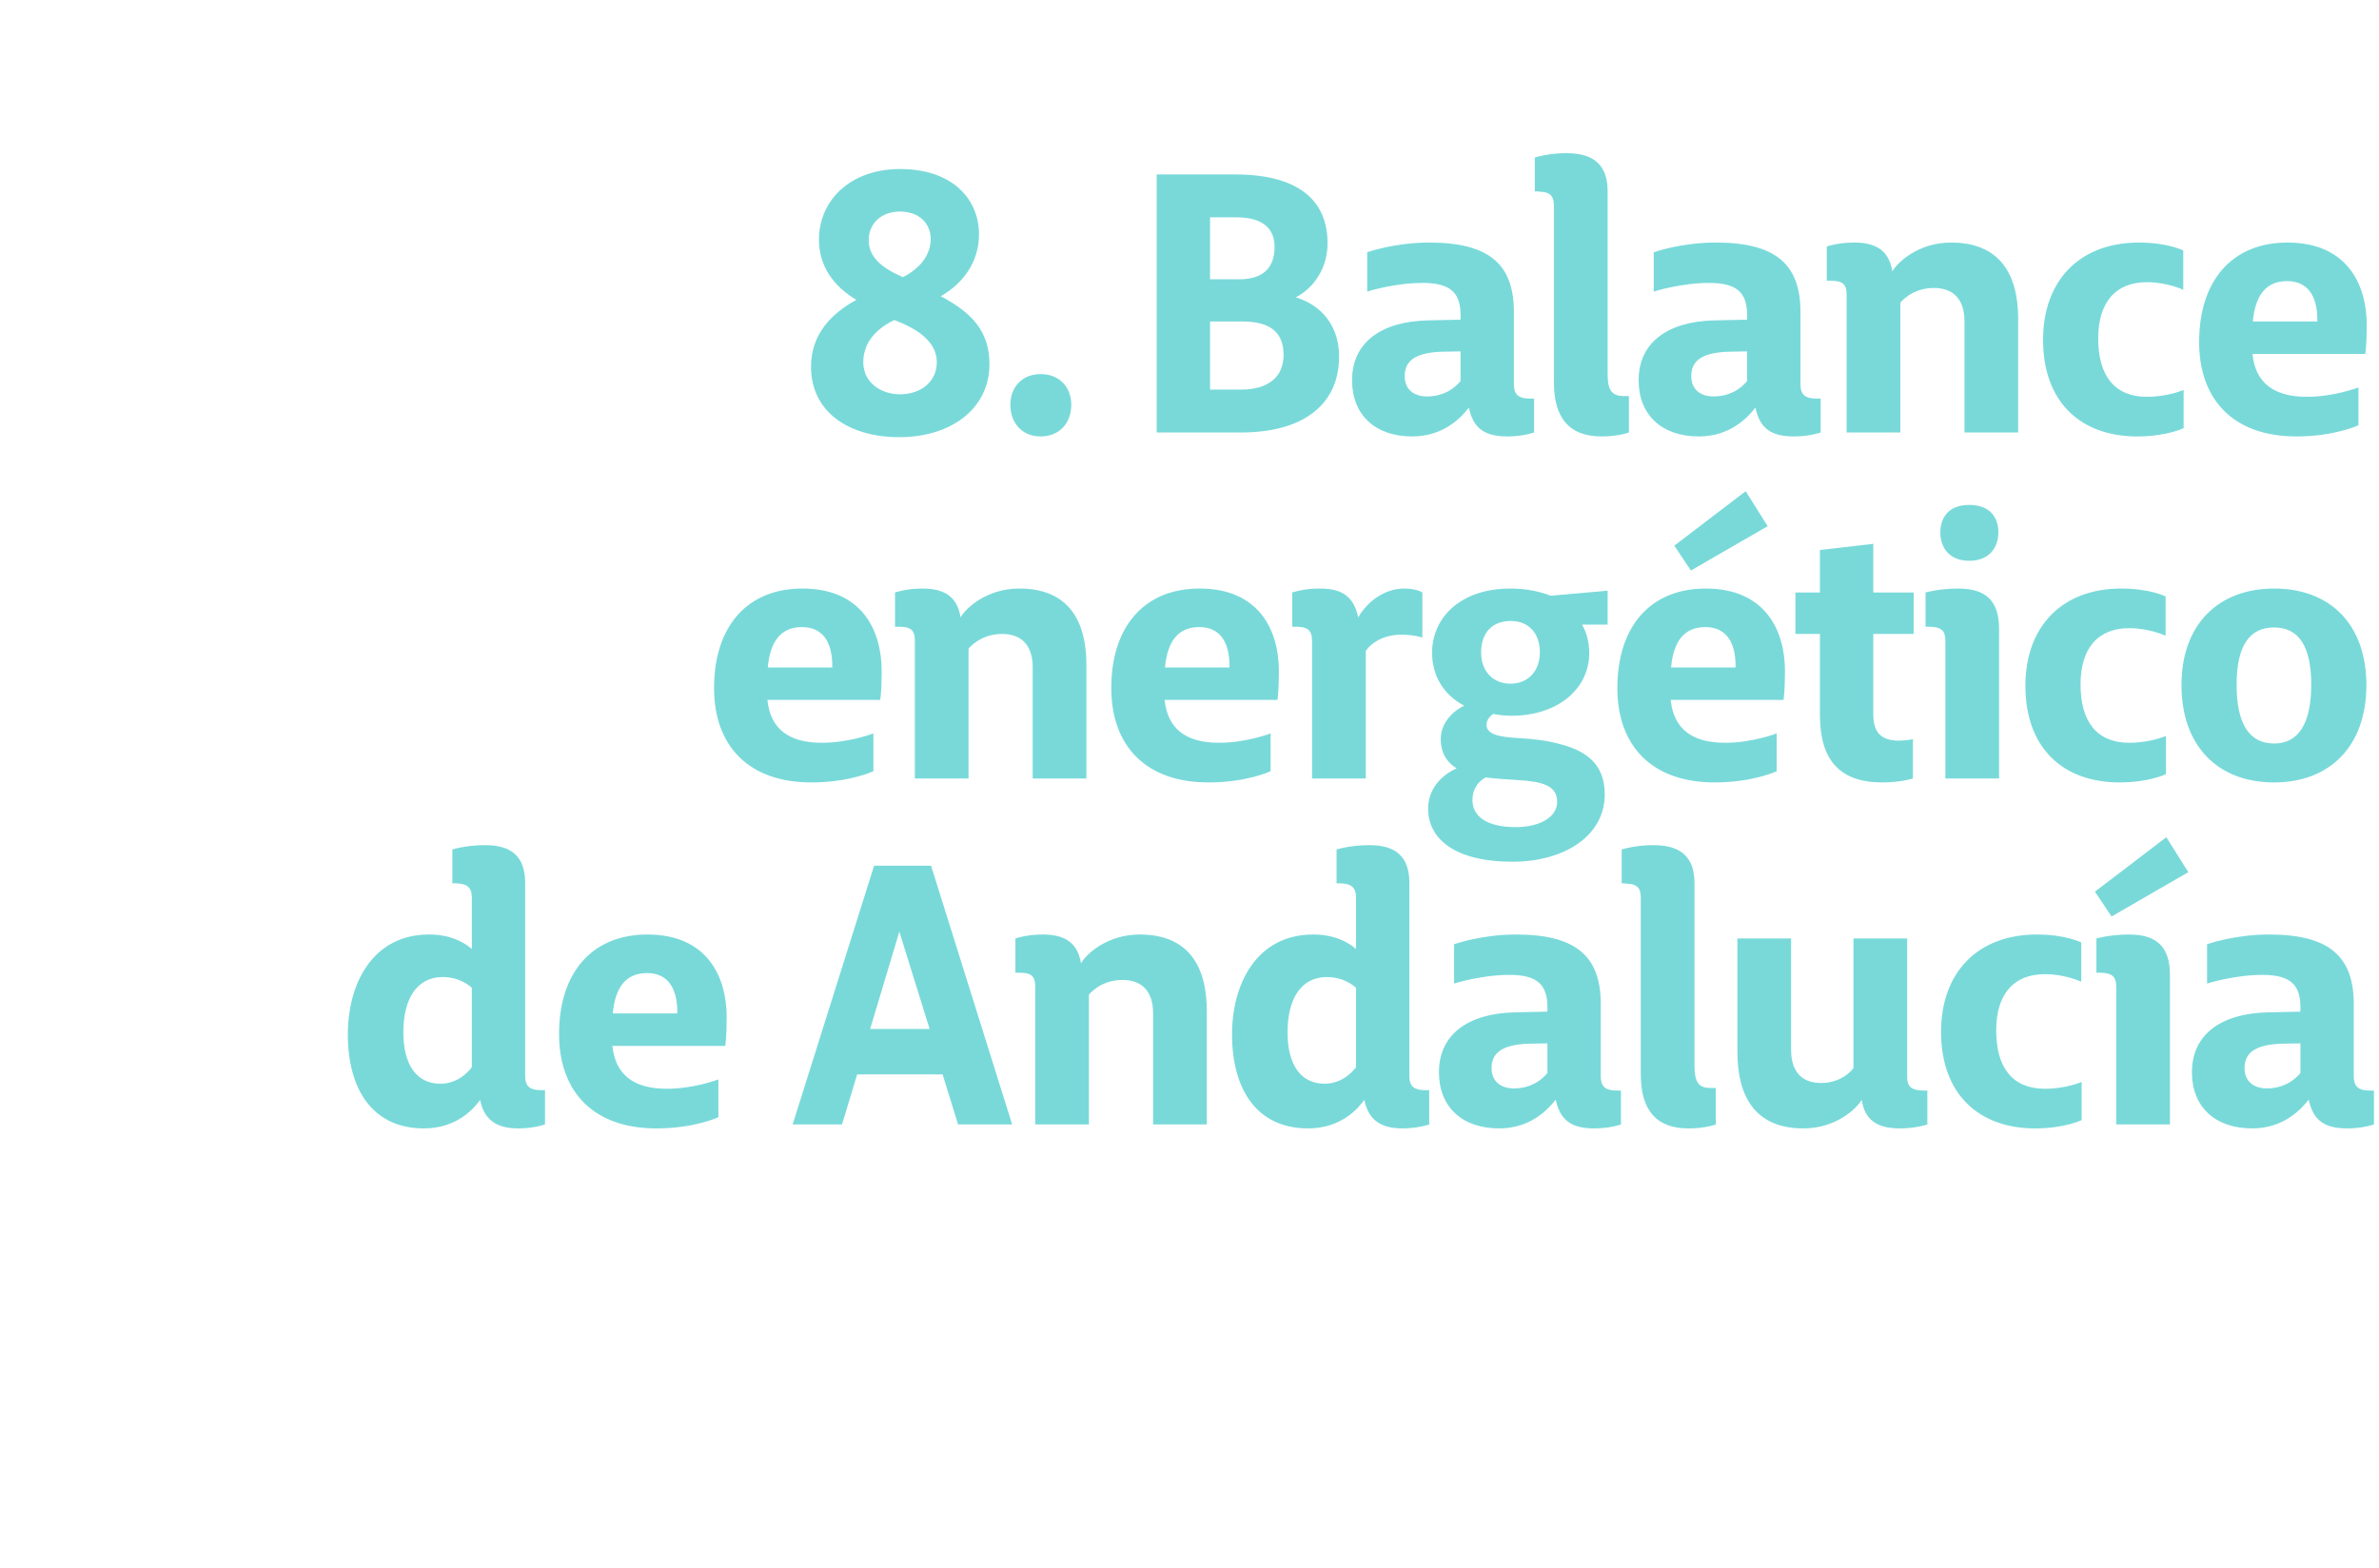
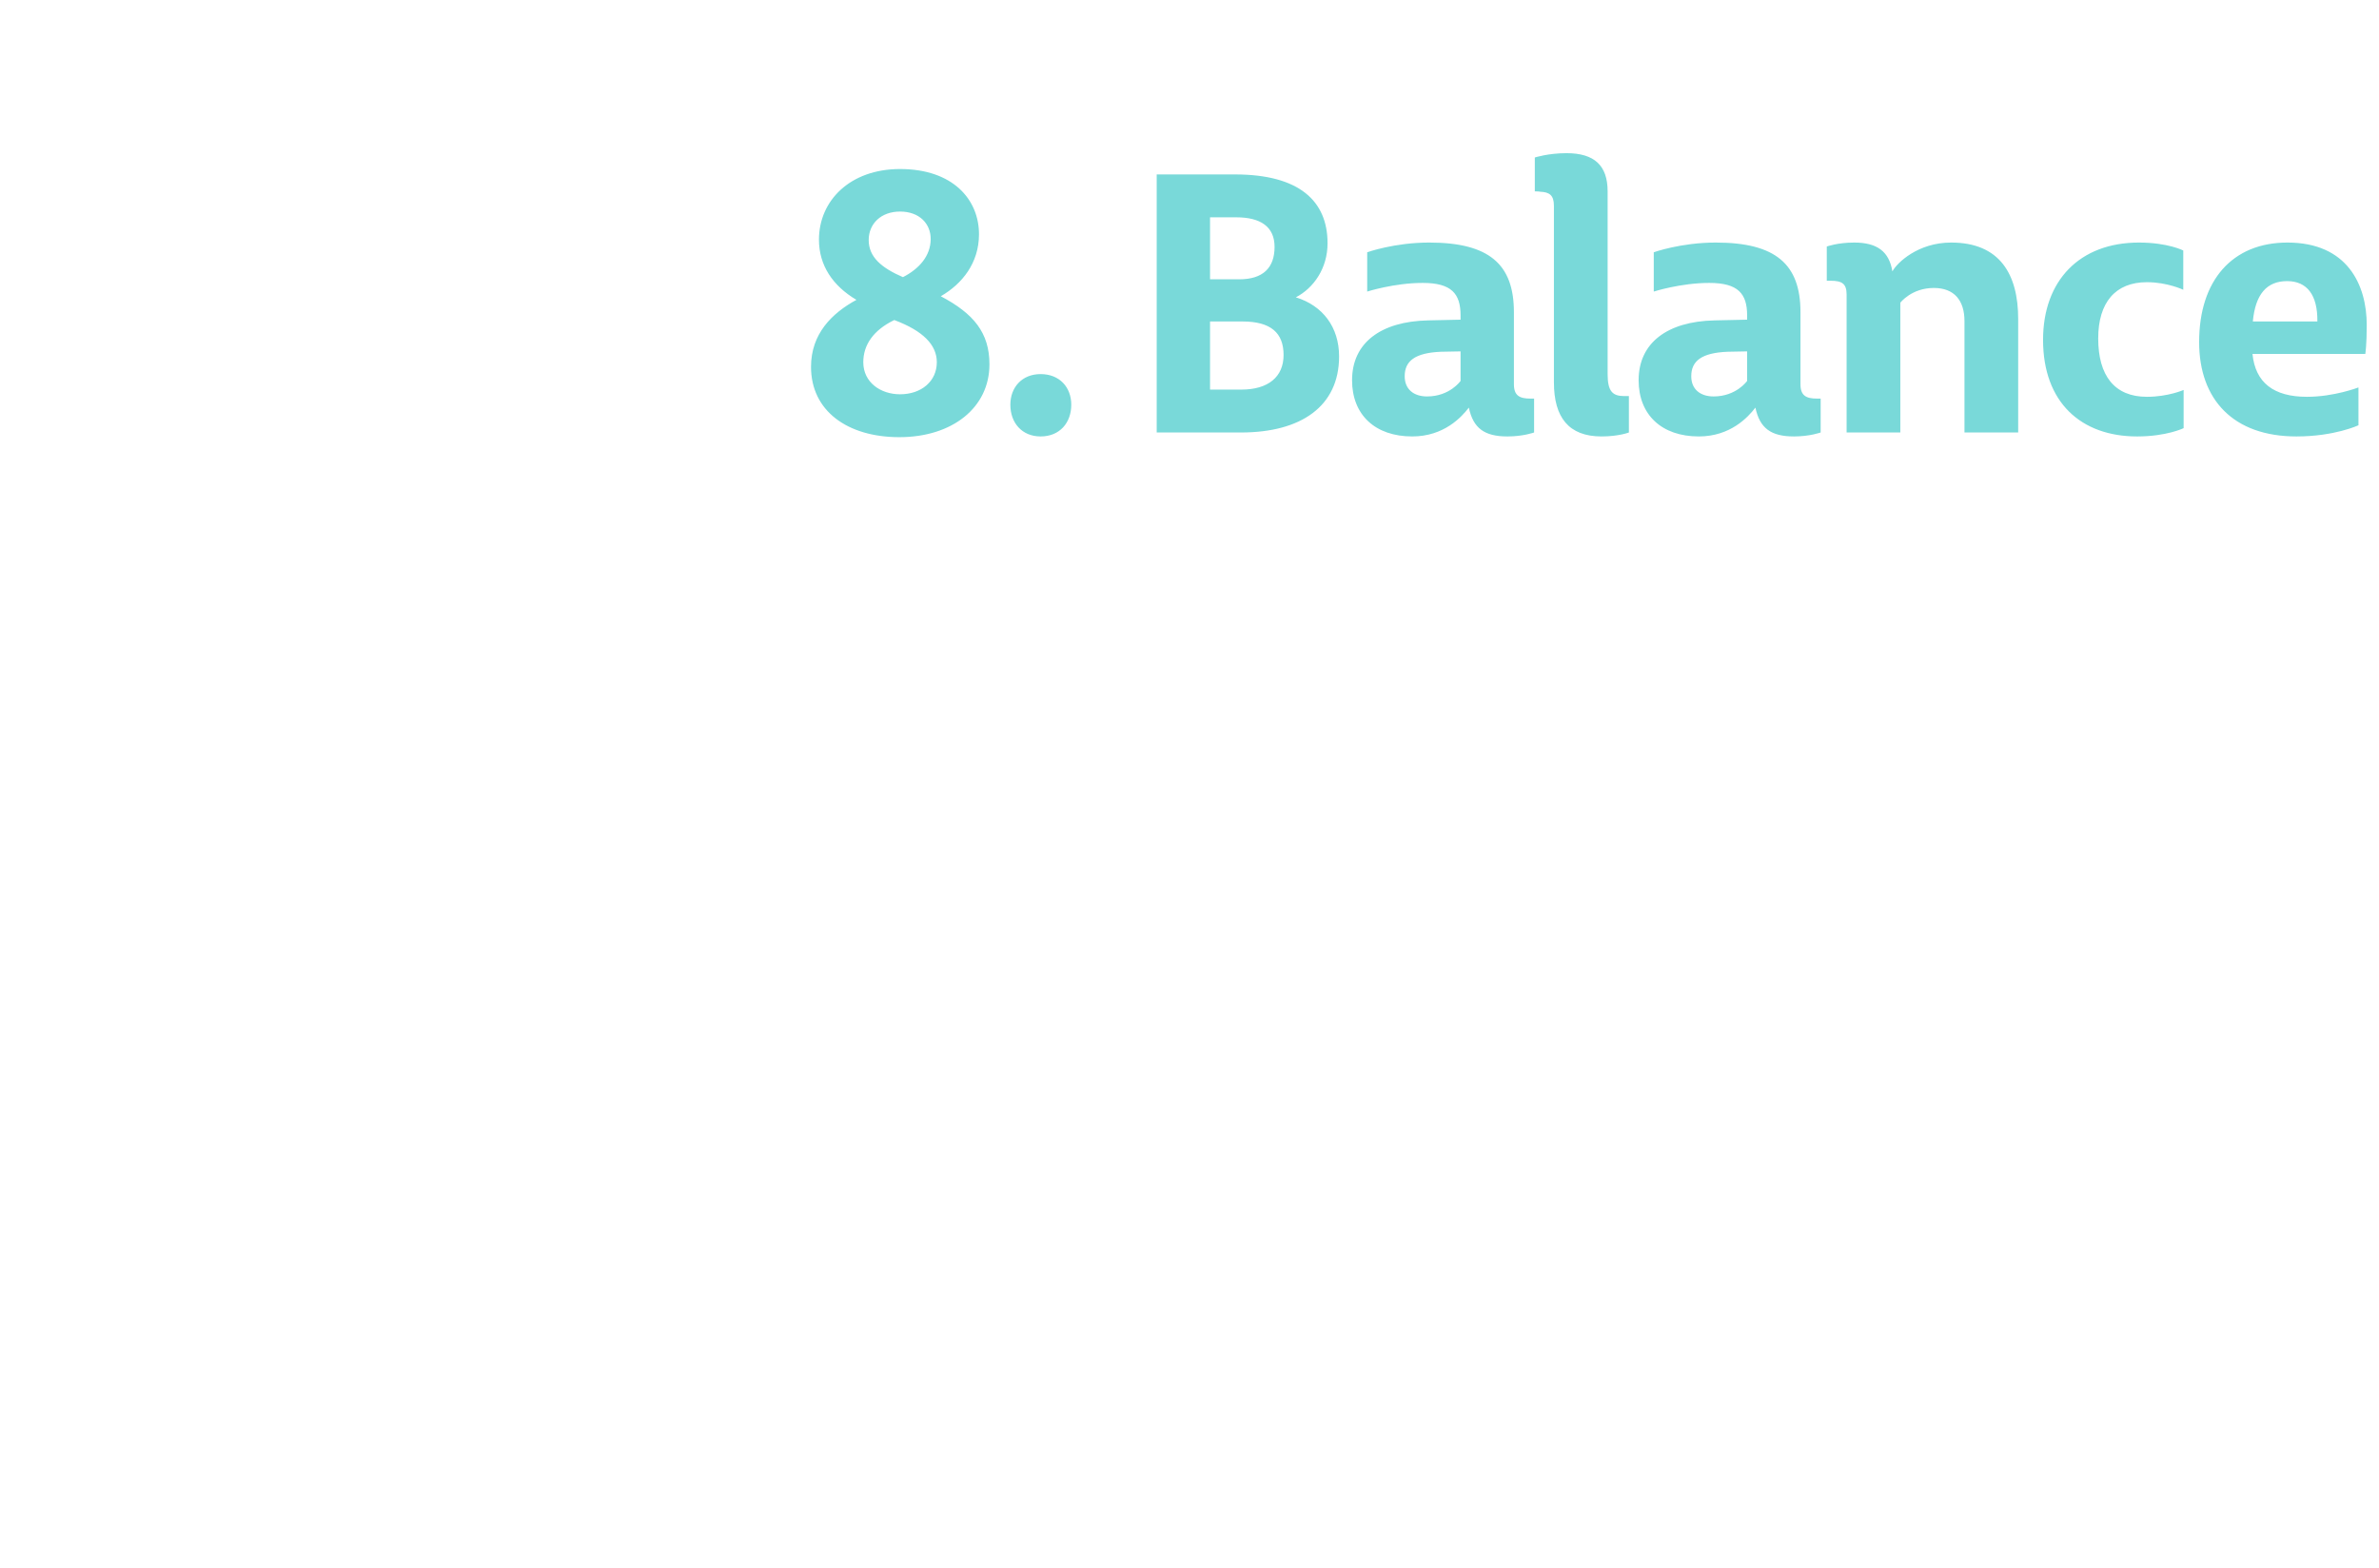
<svg xmlns="http://www.w3.org/2000/svg" version="1.1" width="660px" height="435px" viewBox="0 -45 660 435" style="top:-45px">
  <desc>8. Balance energ tico de Andaluc a</desc>
  <defs />
  <g id="Polygon134676">
-     <path d="M 133.2 260.2 C 131.6 262.4 126.9 268.1 117.6 268.1 C 103.4 268.1 96.5 257.3 96.5 242 C 96.5 227.9 103.4 214.3 119 214.3 C 124.7 214.3 128.4 216.2 130.9 218.3 C 130.9 218.3 130.9 204.1 130.9 204.1 C 130.9 201 129.4 200.2 126.5 200.1 C 126.51 200.1 125.5 200.1 125.5 200.1 L 125.5 190.7 C 125.5 190.7 129.21 189.5 134.6 189.5 C 142.2 189.5 145.7 192.9 145.7 200.1 C 145.7 200.1 145.7 253.6 145.7 253.6 C 145.7 256.8 147.4 257.5 150.4 257.5 C 150.41 257.5 151.2 257.5 151.2 257.5 L 151.2 267 C 151.2 267 148.11 268.1 143.8 268.1 C 137.6 268.1 134.3 265.6 133.2 260.2 Z M 130.9 251.1 L 130.9 229.1 C 130.9 229.1 128.01 226.1 122.8 226.1 C 115.7 226.1 111.9 232.1 111.9 241.4 C 111.9 250.5 115.6 255.7 122.2 255.7 C 127.81 255.7 130.9 251.1 130.9 251.1 Z M 155.1 241.9 C 155.1 224.8 164.3 214.3 179.6 214.3 C 196.2 214.3 201.6 226 201.6 237.2 C 201.61 242.8 201.2 245.2 201.2 245.2 C 201.2 245.2 169.91 245.2 169.9 245.2 C 170.7 253.2 175.8 257.1 185 257.1 C 192.61 257.1 199.3 254.5 199.3 254.5 L 199.3 265 C 199.3 265 192.71 268.1 182.1 268.1 C 164.6 268.1 155.1 257.9 155.1 241.9 Z M 187.9 236.2 C 188 228.8 185 225 179.5 225 C 173.9 225 170.7 228.6 170 236.2 C 170 236.2 187.9 236.2 187.9 236.2 Z M 257.9 240.5 L 249.5 213.5 L 241.4 240.5 L 257.9 240.5 Z M 242.5 195.2 L 258.3 195.2 L 280.8 267 L 265.8 267 L 261.5 253.1 L 237.8 253.1 L 233.6 267 L 219.9 267 L 242.5 195.2 Z M 287.2 228.7 C 287.2 225.7 285.9 224.9 282.8 224.9 C 282.81 224.9 281.7 224.9 281.7 224.9 L 281.7 215.4 C 281.7 215.4 284.71 214.3 289.3 214.3 C 295.7 214.3 299 216.8 299.9 222.3 C 301.2 219.9 307 214.3 316.2 214.3 C 329.7 214.3 334.8 223.1 334.8 235.5 C 334.81 235.5 334.8 267 334.8 267 L 319.9 267 C 319.9 267 319.91 236.1 319.9 236.1 C 319.9 230.4 317.1 226.9 311.4 226.9 C 305.21 226.9 302.1 231 302.1 231 L 302.1 267 L 287.2 267 C 287.2 267 287.21 228.7 287.2 228.7 Z M 378.5 260.2 C 376.9 262.4 372.2 268.1 362.9 268.1 C 348.7 268.1 341.8 257.3 341.8 242 C 341.8 227.9 348.7 214.3 364.3 214.3 C 370 214.3 373.7 216.2 376.2 218.3 C 376.2 218.3 376.2 204.1 376.2 204.1 C 376.2 201 374.7 200.2 371.8 200.1 C 371.81 200.1 370.8 200.1 370.8 200.1 L 370.8 190.7 C 370.8 190.7 374.51 189.5 379.9 189.5 C 387.5 189.5 391 192.9 391 200.1 C 391 200.1 391 253.6 391 253.6 C 391 256.8 392.7 257.5 395.7 257.5 C 395.71 257.5 396.5 257.5 396.5 257.5 L 396.5 267 C 396.5 267 393.41 268.1 389.1 268.1 C 382.9 268.1 379.6 265.6 378.5 260.2 Z M 376.2 251.1 L 376.2 229.1 C 376.2 229.1 373.31 226.1 368.1 226.1 C 361 226.1 357.2 232.1 357.2 241.4 C 357.2 250.5 360.9 255.7 367.5 255.7 C 373.11 255.7 376.2 251.1 376.2 251.1 Z M 431.6 260.1 C 429.6 262.7 424.7 268.1 415.9 268.1 C 405.6 268.1 399.2 262.1 399.2 252.5 C 399.2 242.1 407.2 236.2 420.2 235.9 C 420.21 235.9 429.3 235.7 429.3 235.7 C 429.3 235.7 429.31 234.5 429.3 234.5 C 429.3 228.5 426.8 225.5 418.8 225.5 C 410.91 225.5 403.4 227.9 403.4 227.9 L 403.4 217 C 403.4 217 410.91 214.3 420.6 214.3 C 437.2 214.3 444.1 220.3 444.1 233.6 C 444.1 233.6 444.1 253.6 444.1 253.6 C 444.1 256.8 445.7 257.6 448.7 257.6 C 448.71 257.6 449.7 257.6 449.7 257.6 L 449.7 267 C 449.7 267 446.71 268.1 442.3 268.1 C 435.9 268.1 432.8 265.8 431.6 260.1 Z M 429.3 252.7 L 429.3 244.5 C 429.3 244.5 423.91 244.6 423.9 244.6 C 416.6 244.9 413.8 247.2 413.8 251.4 C 413.8 255 416.3 257 420 257 C 426.31 257 429.3 252.7 429.3 252.7 Z M 455.2 253.1 C 455.2 253.1 455.2 204.1 455.2 204.1 C 455.2 201.2 454 200.3 451.4 200.2 C 451.1 200.1 450.1 200.1 449.9 200.1 C 449.91 200.1 449.9 190.7 449.9 190.7 C 449.9 190.7 453.61 189.5 458.7 189.5 C 466.4 189.5 470.1 192.9 470.1 200.1 C 470.1 200.1 470.1 250.8 470.1 250.8 C 470.1 255.5 471.4 256.9 474.7 256.9 C 474.71 256.9 476 256.9 476 256.9 L 476 267 C 476 267 473.21 268.1 468.4 268.1 C 459.3 268.1 455.2 262.8 455.2 253.1 Z M 482 246.9 C 482 246.9 482 215.4 482 215.4 L 496.9 215.4 C 496.9 215.4 496.9 246.3 496.9 246.3 C 496.9 252 499.6 255.5 505.2 255.5 C 511.3 255.5 514.2 251.4 514.2 251.4 L 514.2 215.4 L 529.1 215.4 C 529.1 215.4 529.1 253.7 529.1 253.7 C 529.1 256.8 530.5 257.5 533.6 257.6 C 533.6 257.6 534.7 257.6 534.7 257.6 L 534.7 267 C 534.7 267 531.7 268.1 527 268.1 C 520.6 268.1 517.3 265.6 516.5 260.2 C 515.1 262.5 509.5 268.1 500.3 268.1 C 487 268.1 482 259.3 482 246.9 Z M 538.5 241.3 C 538.5 224.9 548.6 214.3 565.1 214.3 C 573.1 214.3 577.4 216.5 577.4 216.5 L 577.4 227.4 C 577.4 227.4 573 225.3 567.3 225.3 C 558.6 225.3 553.8 230.9 553.8 240.9 C 553.8 251.2 558.3 257.1 567.3 257.1 C 573.2 257.1 577.5 255.2 577.5 255.2 L 577.5 265.8 C 577.5 265.8 572.8 268.1 564.6 268.1 C 549 268.1 538.5 258.6 538.5 241.3 Z M 587.1 228.8 C 587.1 225.8 585.8 225 582.8 224.9 C 582.8 224.9 581.6 224.9 581.6 224.9 L 581.6 215.4 C 581.6 215.4 585.3 214.3 590.7 214.3 C 598.4 214.3 602 217.8 602 225.5 C 602 225.5 602 267 602 267 L 587.1 267 C 587.1 267 587.1 228.8 587.1 228.8 Z M 581.2 202.4 L 601 187.3 L 607.1 197 L 585.8 209.3 L 581.2 202.4 Z M 640.5 260.1 C 638.5 262.7 633.6 268.1 624.8 268.1 C 614.5 268.1 608.1 262.1 608.1 252.5 C 608.1 242.1 616.1 236.2 629.1 235.9 C 629.1 235.9 638.2 235.7 638.2 235.7 C 638.2 235.7 638.2 234.5 638.2 234.5 C 638.2 228.5 635.7 225.5 627.7 225.5 C 619.8 225.5 612.3 227.9 612.3 227.9 L 612.3 217 C 612.3 217 619.8 214.3 629.5 214.3 C 646.1 214.3 653 220.3 653 233.6 C 653 233.6 653 253.6 653 253.6 C 653 256.8 654.6 257.6 657.6 257.6 C 657.6 257.6 658.6 257.6 658.6 257.6 L 658.6 267 C 658.6 267 655.6 268.1 651.2 268.1 C 644.8 268.1 641.7 265.8 640.5 260.1 Z M 638.2 252.7 L 638.2 244.5 C 638.2 244.5 632.8 244.6 632.8 244.6 C 625.5 244.9 622.7 247.2 622.7 251.4 C 622.7 255 625.2 257 628.9 257 C 635.2 257 638.2 252.7 638.2 252.7 Z " stroke="none" fill="#79d9d9" />
-   </g>
+     </g>
  <g id="Polygon134675">
-     <path d="M 198.1 145.9 C 198.1 128.8 207.3 118.3 222.6 118.3 C 239.2 118.3 244.6 130 244.6 141.2 C 244.61 146.8 244.2 149.2 244.2 149.2 C 244.2 149.2 212.91 149.2 212.9 149.2 C 213.7 157.2 218.8 161.1 228 161.1 C 235.61 161.1 242.3 158.5 242.3 158.5 L 242.3 169 C 242.3 169 235.71 172.1 225.1 172.1 C 207.6 172.1 198.1 161.9 198.1 145.9 Z M 230.9 140.2 C 231 132.8 228 129 222.5 129 C 216.9 129 213.7 132.6 213 140.2 C 213 140.2 230.9 140.2 230.9 140.2 Z M 253.8 132.7 C 253.8 129.7 252.5 128.9 249.4 128.9 C 249.4 128.9 248.3 128.9 248.3 128.9 L 248.3 119.4 C 248.3 119.4 251.3 118.3 255.9 118.3 C 262.3 118.3 265.6 120.8 266.5 126.3 C 267.8 123.9 273.6 118.3 282.8 118.3 C 296.3 118.3 301.4 127.1 301.4 139.5 C 301.4 139.5 301.4 171 301.4 171 L 286.5 171 C 286.5 171 286.5 140.1 286.5 140.1 C 286.5 134.4 283.7 130.9 278 130.9 C 271.8 130.9 268.7 135 268.7 135 L 268.7 171 L 253.8 171 C 253.8 171 253.8 132.7 253.8 132.7 Z M 308.3 145.9 C 308.3 128.8 317.5 118.3 332.8 118.3 C 349.4 118.3 354.8 130 354.8 141.2 C 354.8 146.8 354.4 149.2 354.4 149.2 C 354.4 149.2 323.1 149.2 323.1 149.2 C 323.9 157.2 329 161.1 338.2 161.1 C 345.8 161.1 352.5 158.5 352.5 158.5 L 352.5 169 C 352.5 169 345.9 172.1 335.3 172.1 C 317.8 172.1 308.3 161.9 308.3 145.9 Z M 341.1 140.2 C 341.2 132.8 338.2 129 332.7 129 C 327.1 129 323.9 132.6 323.2 140.2 C 323.2 140.2 341.1 140.2 341.1 140.2 Z M 364 132.8 C 364 129.7 362.6 128.9 359.4 128.9 C 359.4 128.9 358.5 128.9 358.5 128.9 L 358.5 119.4 C 358.5 119.4 361.5 118.3 366.1 118.3 C 371.7 118.3 375.5 120 376.8 126.3 C 379.9 121 385 118.3 389.5 118.3 C 393.1 118.3 394.6 119.4 394.6 119.4 L 394.6 131.9 C 394.6 131.9 392.2 131.1 388.8 131.1 C 383.9 131.1 380.5 133.3 378.9 135.6 C 378.9 135.6 378.9 171 378.9 171 L 364 171 C 364 171 364 132.8 364 132.8 Z M 427.2 136 C 427.2 130.7 424.1 127.3 419.1 127.3 C 413.8 127.3 410.9 130.8 410.9 136 C 410.9 141.3 414.2 144.7 419.1 144.7 C 423.8 144.7 427.2 141.3 427.2 136 Z M 419.6 194.1 C 403.4 194.1 396.2 187.6 396.2 179.4 C 396.2 173.7 400.1 170 404.1 168.2 C 401.4 166.5 399.7 163.9 399.7 160.1 C 399.7 155.7 402.9 152.4 406.2 150.8 C 400.5 147.8 397.3 142.5 397.3 136.1 C 397.3 126.6 404.9 118.3 419.1 118.3 C 423.4 118.3 427.1 119.1 430.2 120.3 C 430.2 120.3 446 118.9 446 118.9 L 446 128.3 C 446 128.3 438.9 128.3 438.9 128.3 C 440.3 130.7 440.9 133.5 440.9 136.2 C 440.9 146.2 432.1 153.6 419.3 153.6 C 417.5 153.6 415.8 153.4 414.2 153.1 C 413.2 153.9 412.4 154.8 412.4 156.1 C 412.4 158.7 415.7 159.5 421.3 159.8 C 425.4 160 429.4 160.5 432.9 161.5 C 439.8 163.3 445.2 166.8 445.2 175.4 C 445.2 187 433.9 194.1 419.6 194.1 Z M 432 177.5 C 432 172.8 427.6 171.8 420.5 171.4 C 417.7 171.2 414.8 171.1 412.2 170.7 C 410.1 171.8 408.5 173.9 408.5 177 C 408.5 181.4 412.3 184.5 420.5 184.5 C 427.2 184.5 432 181.7 432 177.5 Z M 448.7 145.9 C 448.7 128.8 457.9 118.3 473.2 118.3 C 489.8 118.3 495.2 130 495.2 141.2 C 495.2 146.8 494.8 149.2 494.8 149.2 C 494.8 149.2 463.5 149.2 463.5 149.2 C 464.3 157.2 469.4 161.1 478.6 161.1 C 486.2 161.1 492.9 158.5 492.9 158.5 L 492.9 169 C 492.9 169 486.3 172.1 475.7 172.1 C 458.2 172.1 448.7 161.9 448.7 145.9 Z M 481.5 140.2 C 481.6 132.8 478.6 129 473.1 129 C 467.5 129 464.3 132.6 463.6 140.2 C 463.6 140.2 481.5 140.2 481.5 140.2 Z M 464.5 106.4 L 484.3 91.3 L 490.4 101 L 469.1 113.3 L 464.5 106.4 Z M 504.9 153.4 C 504.9 153.4 504.9 130.9 504.9 130.9 L 498.1 130.9 L 498.1 119.4 L 504.9 119.4 L 504.9 107.6 L 519.7 105.9 L 519.7 119.4 L 530.9 119.4 L 530.9 130.9 L 519.7 130.9 C 519.7 130.9 519.7 153.1 519.7 153.1 C 519.7 158.2 521.8 160.5 526.8 160.5 C 528.9 160.5 530.7 160.1 530.7 160.1 L 530.7 171 C 530.7 171 527.4 172.1 522.2 172.1 C 510.4 172.1 504.9 165.9 504.9 153.4 Z M 538.3 102.8 C 538.3 98.6 540.6 95.1 546.3 95.1 C 552.1 95.1 554.4 98.6 554.4 102.7 C 554.4 106.8 552 110.6 546.3 110.6 C 540.7 110.6 538.3 106.8 538.3 102.8 Z M 539.7 132.8 C 539.7 129.8 538.4 129 535.4 128.9 C 535.4 128.9 534.2 128.9 534.2 128.9 L 534.2 119.4 C 534.2 119.4 537.9 118.3 543.3 118.3 C 551 118.3 554.6 121.8 554.6 129.5 C 554.6 129.5 554.6 171 554.6 171 L 539.7 171 C 539.7 171 539.7 132.8 539.7 132.8 Z M 561.9 145.3 C 561.9 128.9 572 118.3 588.5 118.3 C 596.5 118.3 600.8 120.5 600.8 120.5 L 600.8 131.4 C 600.8 131.4 596.4 129.3 590.7 129.3 C 582 129.3 577.2 134.9 577.2 144.9 C 577.2 155.2 581.7 161.1 590.7 161.1 C 596.6 161.1 600.9 159.2 600.9 159.2 L 600.9 169.8 C 600.9 169.8 596.2 172.1 588 172.1 C 572.4 172.1 561.9 162.6 561.9 145.3 Z M 605.2 145.1 C 605.2 128.3 615.4 118.3 630.9 118.3 C 646.5 118.3 656.5 128.3 656.5 145.1 C 656.5 162 646.4 172.1 630.9 172.1 C 615.2 172.1 605.2 161.9 605.2 145.1 Z M 641.2 145 C 641.2 134.4 637.8 129.1 630.9 129.1 C 623.9 129.1 620.5 134.4 620.5 145 C 620.5 155.7 623.9 161.3 630.9 161.3 C 637.7 161.3 641.2 155.7 641.2 145 Z " stroke="none" fill="#79d9d9" />
-   </g>
+     </g>
  <g id="Polygon134674">
    <path d="M 225 56.8 C 225 47.6 230.8 41.9 237.6 38.2 C 231 34.3 227.2 28.6 227.2 21.5 C 227.2 10.7 235.8 1.9 249.7 1.9 C 264.4 1.9 271.6 10.4 271.6 20 C 271.6 28 266.9 33.8 261 37.2 C 270.1 42 274.5 47.3 274.5 56.1 C 274.5 68.1 264.2 76.3 249.5 76.3 C 235.1 76.3 225 69 225 56.8 Z M 250.5 31.9 C 255 29.6 258.2 26 258.2 21.3 C 258.2 17.1 255.1 13.7 249.7 13.7 C 244.4 13.7 241 17.1 241 21.6 C 241 26.3 244.5 29.3 250.5 31.9 Z M 259.9 55.5 C 259.9 50.7 256.1 46.8 248.1 43.8 C 242.3 46.6 239.5 50.7 239.5 55.5 C 239.5 61.1 244.3 64.4 249.7 64.4 C 255.6 64.4 259.9 60.8 259.9 55.5 Z M 280.3 67.3 C 280.3 62.5 283.5 58.8 288.7 58.8 C 294 58.8 297.2 62.5 297.2 67.3 C 297.2 72.3 294 76.1 288.7 76.1 C 283.5 76.1 280.3 72.3 280.3 67.3 Z M 320.9 3.4 C 320.9 3.4 342.61 3.4 342.6 3.4 C 360.5 3.4 368.3 10.8 368.3 22.5 C 368.3 29.4 364.5 34.9 359.5 37.5 C 367 39.8 371.5 45.8 371.5 53.9 C 371.5 67.7 361 75 344.3 75 C 344.31 75 320.9 75 320.9 75 L 320.9 3.4 Z M 343.8 32.5 C 350.4 32.5 353.6 29.3 353.6 23.5 C 353.6 17.9 349.7 15.3 343 15.3 C 343.01 15.3 335.7 15.3 335.7 15.3 L 335.7 32.5 C 335.7 32.5 343.81 32.5 343.8 32.5 Z M 344.4 63.1 C 351.8 63.1 356.1 59.6 356.1 53.5 C 356.1 47.4 352.6 44.2 344.7 44.2 C 344.71 44.2 335.7 44.2 335.7 44.2 L 335.7 63.1 C 335.7 63.1 344.41 63.1 344.4 63.1 Z M 407.5 68.1 C 405.5 70.7 400.6 76.1 391.8 76.1 C 381.5 76.1 375.1 70.1 375.1 60.5 C 375.1 50.1 383.1 44.2 396.1 43.9 C 396.11 43.9 405.2 43.7 405.2 43.7 C 405.2 43.7 405.21 42.5 405.2 42.5 C 405.2 36.5 402.7 33.5 394.7 33.5 C 386.81 33.5 379.3 35.9 379.3 35.9 L 379.3 25 C 379.3 25 386.81 22.3 396.5 22.3 C 413.1 22.3 420 28.3 420 41.6 C 420 41.6 420 61.6 420 61.6 C 420 64.8 421.6 65.6 424.6 65.6 C 424.61 65.6 425.6 65.6 425.6 65.6 L 425.6 75 C 425.6 75 422.61 76.1 418.2 76.1 C 411.8 76.1 408.7 73.8 407.5 68.1 Z M 405.2 60.7 L 405.2 52.5 C 405.2 52.5 399.81 52.6 399.8 52.6 C 392.5 52.9 389.7 55.2 389.7 59.4 C 389.7 63 392.2 65 395.9 65 C 402.21 65 405.2 60.7 405.2 60.7 Z M 431.1 61.1 C 431.1 61.1 431.1 12.1 431.1 12.1 C 431.1 9.2 429.9 8.3 427.3 8.2 C 427 8.1 426 8.1 425.8 8.1 C 425.8 8.1 425.8 -1.3 425.8 -1.3 C 425.8 -1.3 429.5 -2.5 434.6 -2.5 C 442.3 -2.5 446 0.9 446 8.1 C 446 8.1 446 58.8 446 58.8 C 446 63.5 447.3 64.9 450.6 64.9 C 450.6 64.9 451.9 64.9 451.9 64.9 L 451.9 75 C 451.9 75 449.1 76.1 444.3 76.1 C 435.2 76.1 431.1 70.8 431.1 61.1 Z M 487 68.1 C 485 70.7 480.1 76.1 471.3 76.1 C 461 76.1 454.6 70.1 454.6 60.5 C 454.6 50.1 462.6 44.2 475.6 43.9 C 475.6 43.9 484.7 43.7 484.7 43.7 C 484.7 43.7 484.7 42.5 484.7 42.5 C 484.7 36.5 482.2 33.5 474.2 33.5 C 466.3 33.5 458.8 35.9 458.8 35.9 L 458.8 25 C 458.8 25 466.3 22.3 476 22.3 C 492.6 22.3 499.5 28.3 499.5 41.6 C 499.5 41.6 499.5 61.6 499.5 61.6 C 499.5 64.8 501.1 65.6 504.1 65.6 C 504.1 65.6 505.1 65.6 505.1 65.6 L 505.1 75 C 505.1 75 502.1 76.1 497.7 76.1 C 491.3 76.1 488.2 73.8 487 68.1 Z M 484.7 60.7 L 484.7 52.5 C 484.7 52.5 479.3 52.6 479.3 52.6 C 472 52.9 469.2 55.2 469.2 59.4 C 469.2 63 471.7 65 475.4 65 C 481.7 65 484.7 60.7 484.7 60.7 Z M 512.3 36.7 C 512.3 33.7 511 32.9 507.9 32.9 C 507.9 32.9 506.8 32.9 506.8 32.9 L 506.8 23.4 C 506.8 23.4 509.8 22.3 514.4 22.3 C 520.8 22.3 524.1 24.8 525 30.3 C 526.3 27.9 532.1 22.3 541.3 22.3 C 554.8 22.3 559.9 31.1 559.9 43.5 C 559.9 43.5 559.9 75 559.9 75 L 545 75 C 545 75 545 44.1 545 44.1 C 545 38.4 542.2 34.9 536.5 34.9 C 530.3 34.9 527.2 39 527.2 39 L 527.2 75 L 512.3 75 C 512.3 75 512.3 36.7 512.3 36.7 Z M 566.8 49.3 C 566.8 32.9 576.9 22.3 593.4 22.3 C 601.4 22.3 605.7 24.5 605.7 24.5 L 605.7 35.4 C 605.7 35.4 601.3 33.3 595.6 33.3 C 586.9 33.3 582.1 38.9 582.1 48.9 C 582.1 59.2 586.6 65.1 595.6 65.1 C 601.5 65.1 605.8 63.2 605.8 63.2 L 605.8 73.8 C 605.8 73.8 601.1 76.1 592.9 76.1 C 577.3 76.1 566.8 66.6 566.8 49.3 Z M 610.1 49.9 C 610.1 32.8 619.3 22.3 634.6 22.3 C 651.2 22.3 656.6 34 656.6 45.2 C 656.6 50.8 656.2 53.2 656.2 53.2 C 656.2 53.2 624.9 53.2 624.9 53.2 C 625.7 61.2 630.8 65.1 640 65.1 C 647.6 65.1 654.3 62.5 654.3 62.5 L 654.3 73 C 654.3 73 647.7 76.1 637.1 76.1 C 619.6 76.1 610.1 65.9 610.1 49.9 Z M 642.9 44.2 C 643 36.8 640 33 634.5 33 C 628.9 33 625.7 36.6 625 44.2 C 625 44.2 642.9 44.2 642.9 44.2 Z " stroke="none" fill="#79d9d9" />
  </g>
</svg>